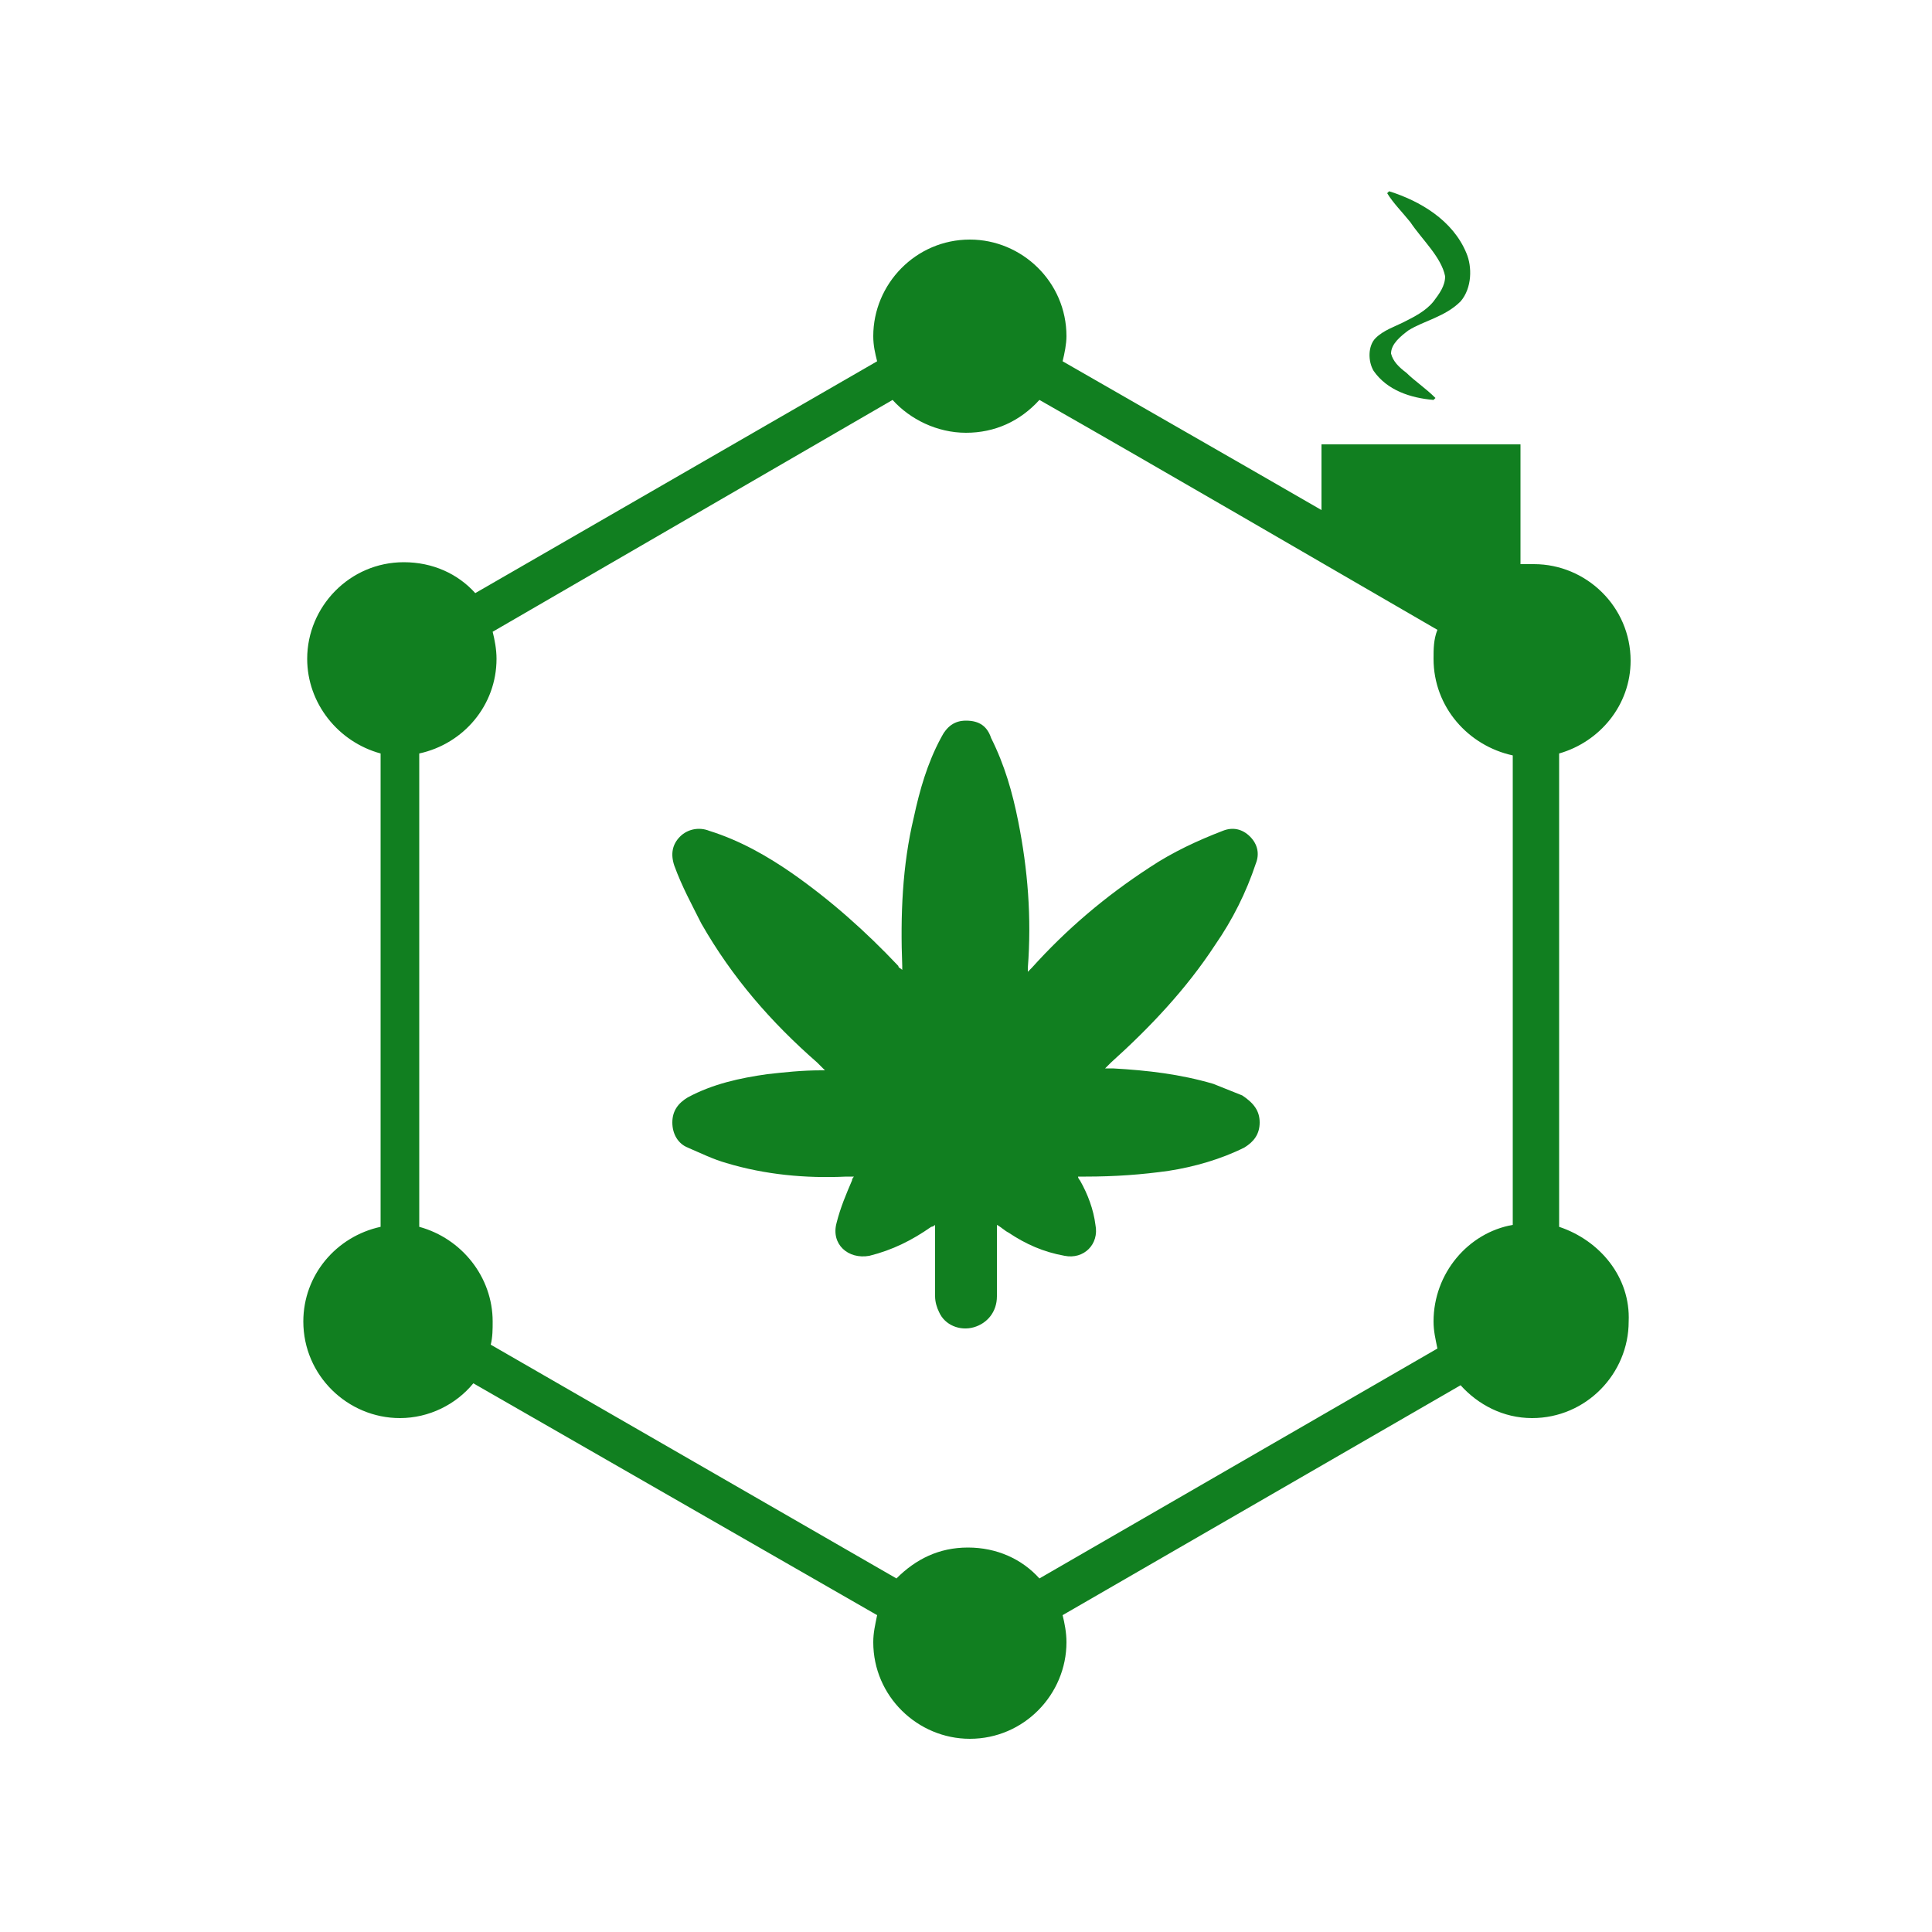
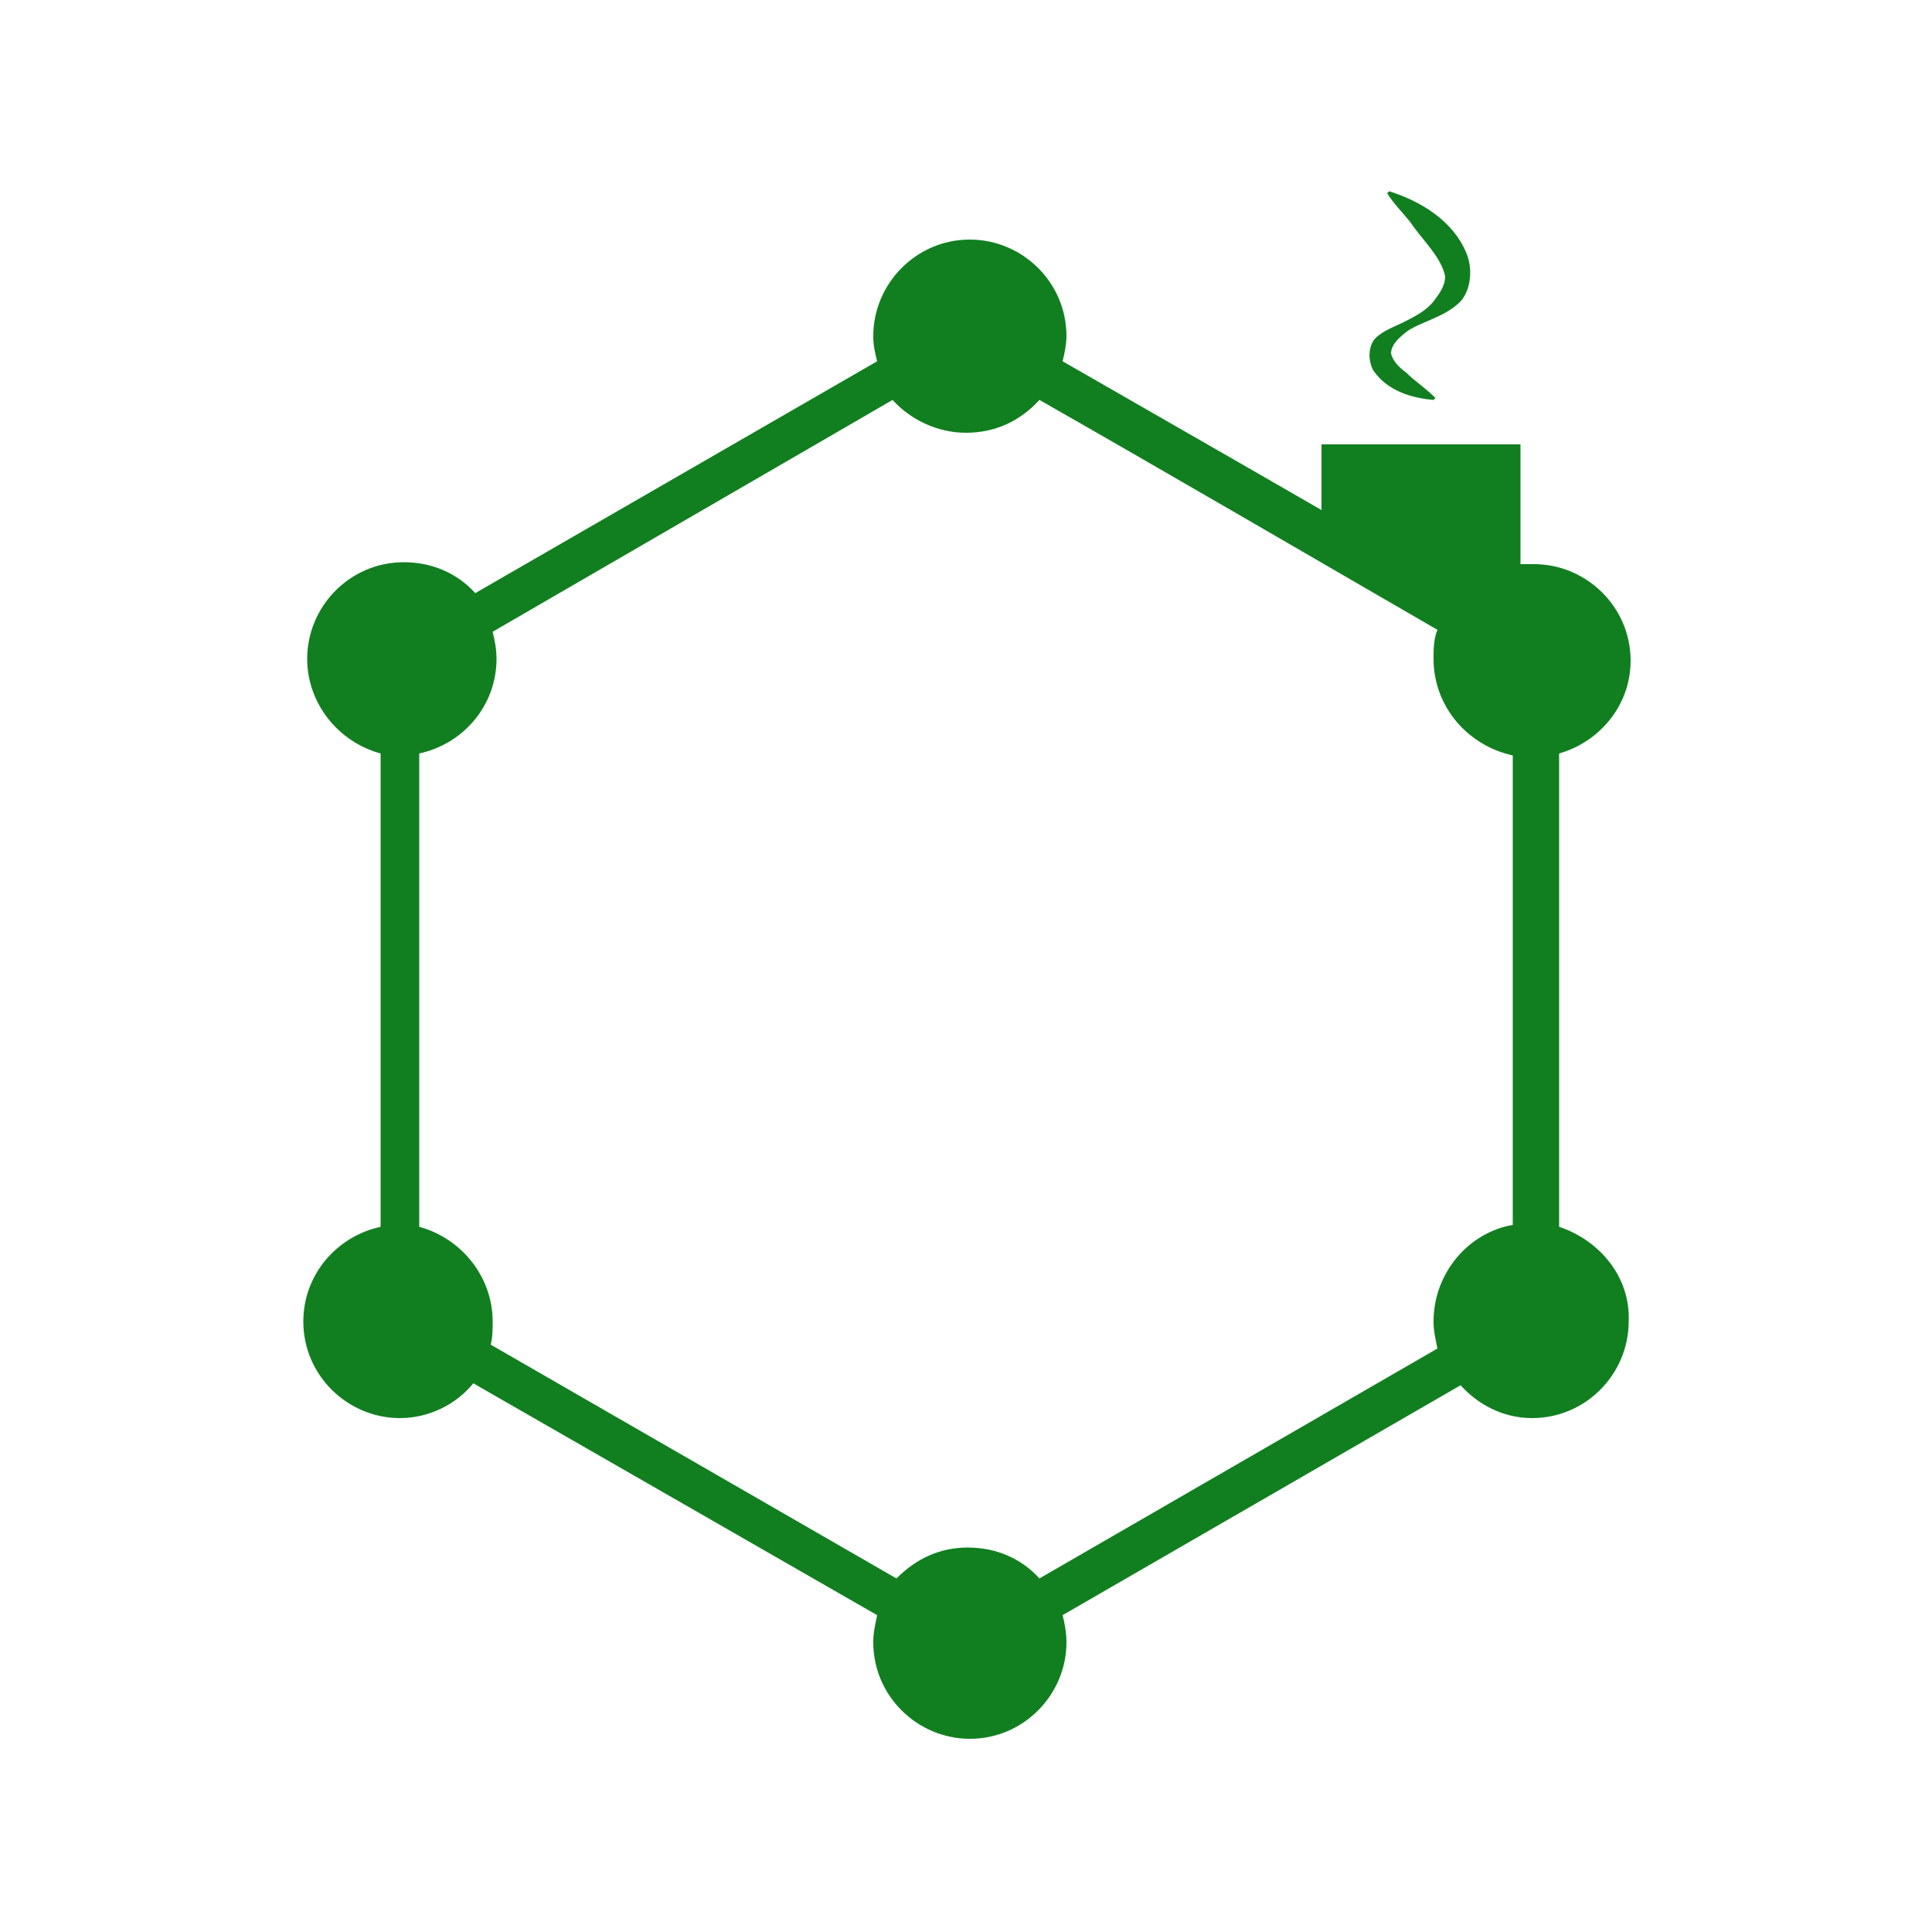
<svg xmlns="http://www.w3.org/2000/svg" id="Layer_1" x="0px" y="0px" viewBox="0 0 100 100" style="enable-background:new 0 0 100 100;" xml:space="preserve">
  <style type="text/css">	.st0{fill:#117F20;}</style>
  <g>
    <g>
-       <path class="st0" d="M65.2,58.1c0,0.6-0.3,1-0.8,1.3c-1.2,0.6-2.6,1-3.9,1.2c-1.4,0.2-2.8,0.3-4.3,0.3c-0.1,0-0.2,0-0.4,0   c0,0.1,0.1,0.2,0.1,0.2c0.4,0.7,0.7,1.5,0.8,2.3c0.2,1-0.6,1.8-1.6,1.6c-1.1-0.2-2-0.6-2.9-1.2c-0.2-0.1-0.4-0.3-0.6-0.4v0.2   c0,1.2,0,2.3,0,3.5c0,0.8-0.5,1.4-1.2,1.6c-0.7,0.2-1.5-0.1-1.8-0.8c-0.1-0.2-0.2-0.5-0.2-0.8c0-1.2,0-2.3,0-3.5v-0.2   c-0.1,0.1-0.2,0.1-0.2,0.1c-1,0.7-2,1.2-3.2,1.5c-1.1,0.2-2-0.6-1.7-1.7c0.2-0.8,0.5-1.5,0.8-2.2c0-0.1,0.1-0.2,0.1-0.2h-0.4   c-2.1,0.1-4.2-0.1-6.2-0.7c-0.7-0.2-1.3-0.5-2-0.8c-0.5-0.2-0.8-0.7-0.8-1.3s0.3-1,0.8-1.3c1.3-0.7,2.7-1,4.1-1.2   c0.9-0.1,1.8-0.2,2.8-0.2c0.1,0,0.1,0,0.2,0c-0.2-0.2-0.3-0.3-0.4-0.4c-2.4-2.1-4.4-4.4-6-7.2c-0.5-1-1-1.9-1.4-3   c-0.2-0.6-0.1-1.1,0.3-1.5c0.4-0.4,1-0.5,1.5-0.3c1.6,0.5,3,1.3,4.3,2.2c2,1.4,3.8,3,5.5,4.8c0,0.1,0.1,0.1,0.2,0.2V50   c-0.1-2.6,0-5.2,0.6-7.7c0.3-1.4,0.7-2.8,1.4-4.1c0.3-0.6,0.7-0.9,1.3-0.9c0.7,0,1.1,0.3,1.3,0.9c0.7,1.4,1.1,2.8,1.4,4.3   c0.5,2.5,0.7,5,0.5,7.6c0,0.1,0,0.1,0,0.2c0.1-0.1,0.1-0.1,0.2-0.2c1.8-2,3.8-3.7,6.1-5.2c1.2-0.8,2.5-1.4,3.8-1.9   c0.5-0.2,1-0.1,1.4,0.3c0.4,0.4,0.5,0.9,0.3,1.4c-0.5,1.5-1.2,2.9-2.1,4.2c-1.5,2.3-3.4,4.3-5.4,6.1c-0.1,0.1-0.2,0.2-0.3,0.3   c0.2,0,0.3,0,0.4,0c1.8,0.1,3.5,0.3,5.2,0.8c0.5,0.2,1,0.4,1.5,0.6C64.9,57.1,65.2,57.5,65.2,58.1z" />
-     </g>
+       </g>
    <g>
      <g>
        <path class="st0" d="M80.7,63.5V39c2.1-0.6,3.7-2.5,3.7-4.8c0-2.8-2.3-5-5-5c-0.2,0-0.4,0-0.7,0V23H68.4v3.4    C63.9,23.8,59,21,55,18.7c0.1-0.4,0.2-0.9,0.2-1.3c0-2.8-2.3-5-5-5c-2.8,0-5,2.3-5,5c0,0.5,0.1,0.9,0.2,1.3l-20.8,12    c-0.9-1-2.2-1.6-3.7-1.6c-2.8,0-5,2.3-5,5c0,2.3,1.6,4.3,3.8,4.9v24.5c-2.3,0.5-4,2.5-4,4.9c0,2.8,2.3,5,5,5    c1.5,0,2.9-0.7,3.8-1.8l20.9,12c-0.1,0.5-0.2,0.9-0.2,1.4c0,2.8,2.3,5,5,5c2.8,0,5-2.3,5-5c0-0.5-0.1-1-0.2-1.4l20.6-11.9    c0.9,1,2.2,1.7,3.7,1.7c2.8,0,5-2.3,5-5C84.4,66.1,82.8,64.2,80.7,63.5z M75.8,30.6C75.8,30.6,75.8,30.6,75.8,30.6    c-0.1,0.1-0.1,0.1-0.1,0.1C75.8,30.6,75.8,30.6,75.8,30.6z M53.8,81.7c-0.9-1-2.2-1.6-3.7-1.6s-2.7,0.6-3.7,1.6l-21-12.1    c0.1-0.4,0.1-0.8,0.1-1.2c0-2.3-1.6-4.3-3.8-4.9V39c2.3-0.5,4-2.5,4-4.9c0-0.5-0.1-1-0.2-1.4l20.7-12c0.9,1,2.3,1.7,3.8,1.7    c1.5,0,2.8-0.6,3.8-1.7c5.8,3.3,14.9,8.6,20.6,11.9c-0.2,0.5-0.2,1-0.2,1.5c0,2.5,1.8,4.5,4.1,5v24.3c-2.3,0.4-4.1,2.5-4.1,5    c0,0.5,0.1,0.9,0.2,1.4L53.8,81.7z" />
      </g>
      <path class="st0" d="M74.2,20.7c-1.2-0.1-2.4-0.5-3.1-1.5c-0.3-0.5-0.3-1.3,0.1-1.7c0.4-0.4,1-0.6,1.4-0.8   c0.6-0.3,1.2-0.6,1.6-1.1c0.3-0.4,0.6-0.8,0.6-1.3c-0.2-1-1.2-1.9-1.8-2.8c-0.4-0.5-0.9-1-1.2-1.5l0.1-0.1c1.6,0.5,3.3,1.5,4,3.2   c0.3,0.7,0.3,1.8-0.3,2.5c-0.8,0.8-1.9,1-2.7,1.5c-0.4,0.3-0.9,0.7-0.9,1.2c0.1,0.4,0.4,0.7,0.8,1c0.4,0.4,1,0.8,1.5,1.3   L74.2,20.7L74.2,20.7z" />
    </g>
  </g>
</svg>